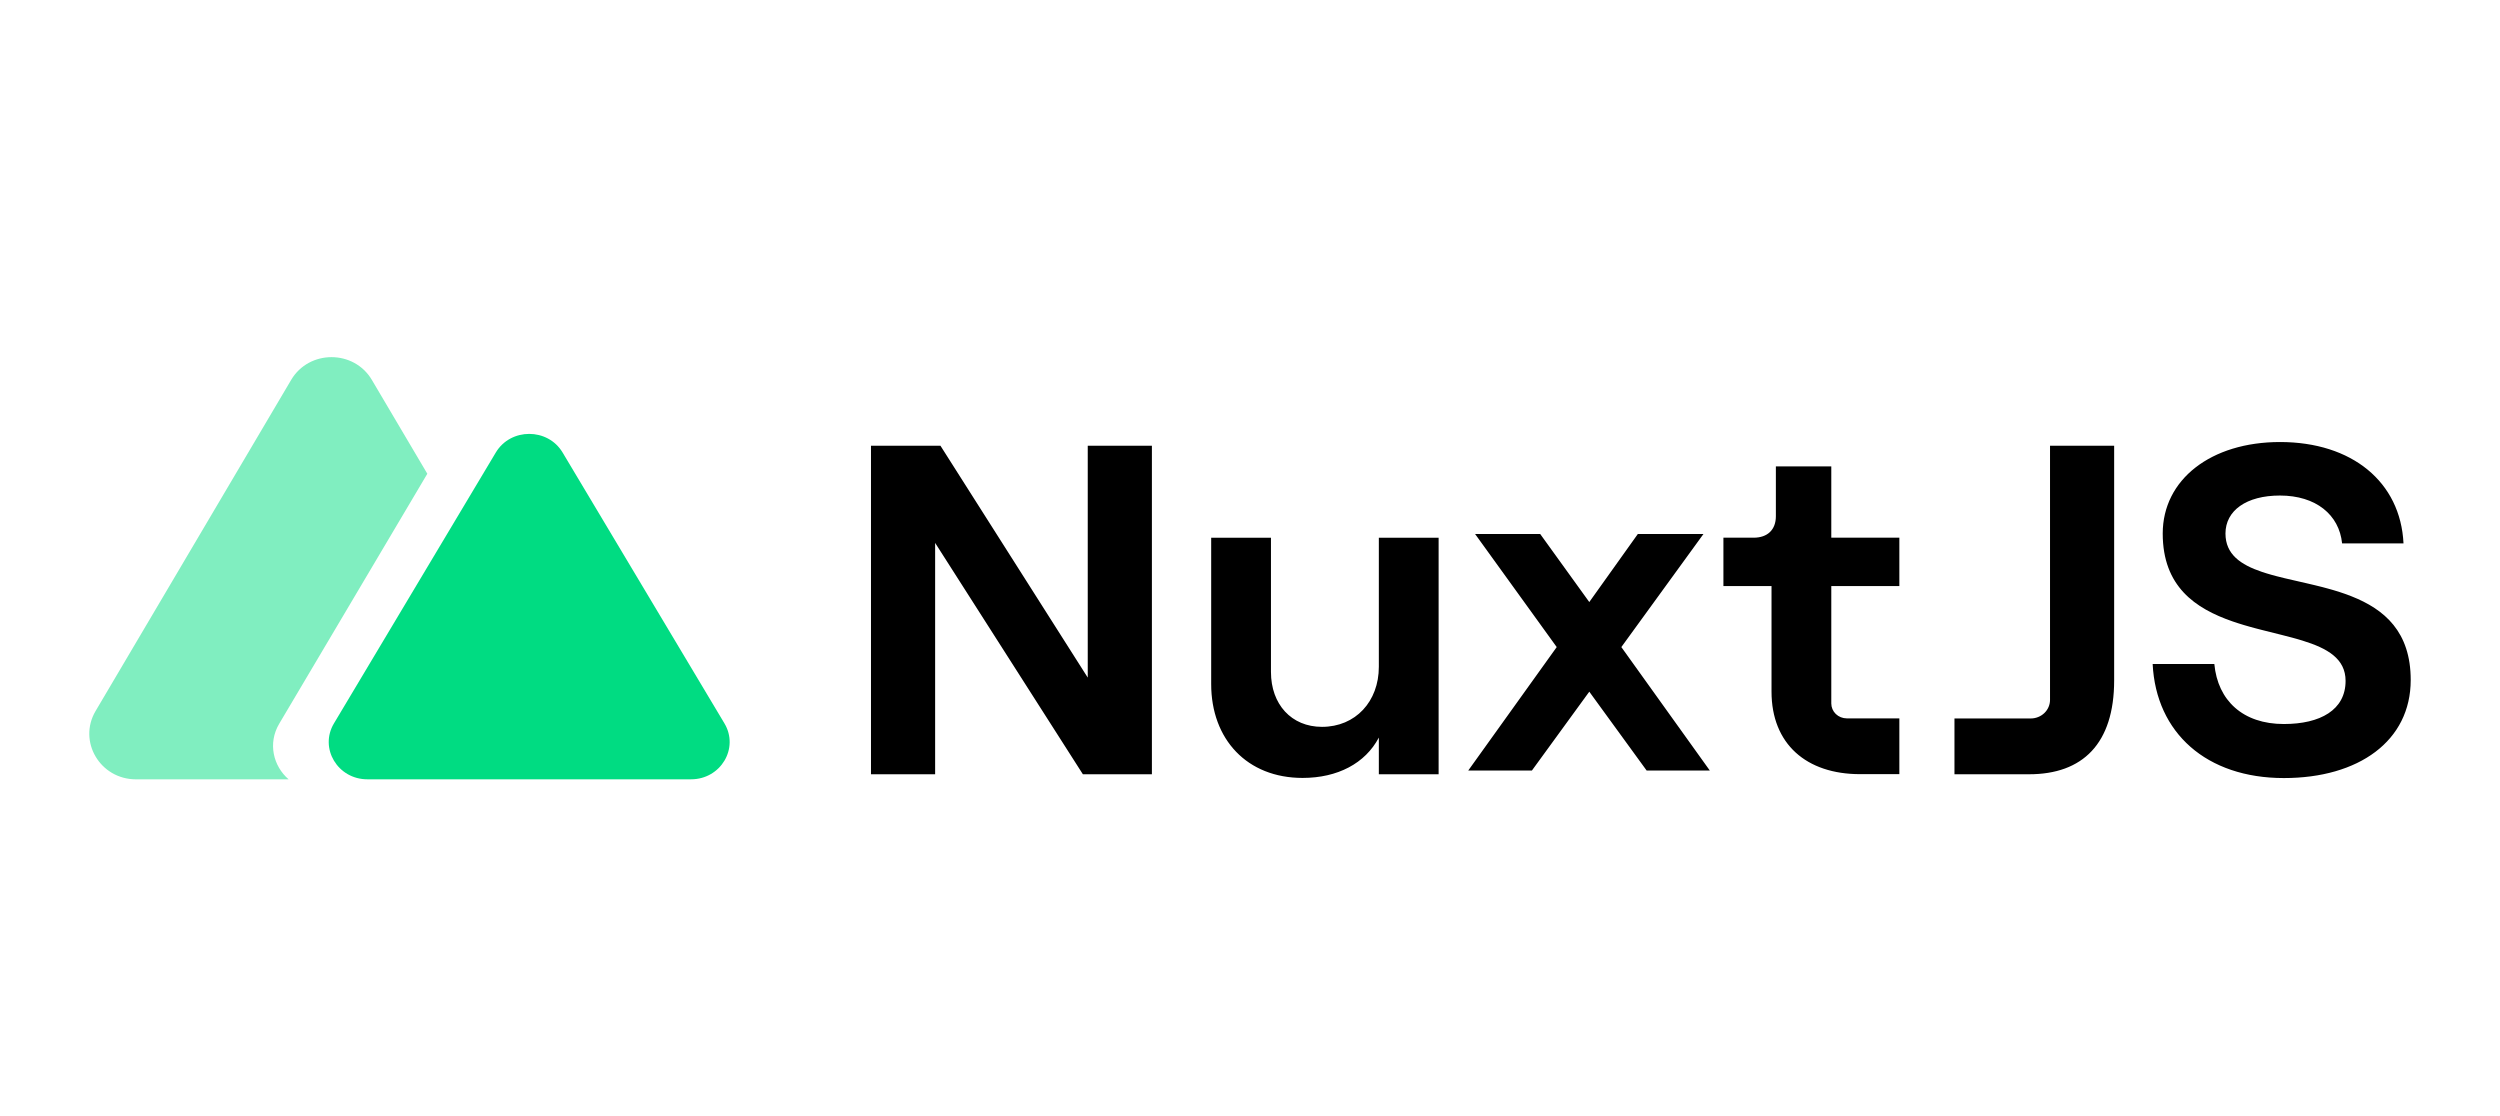
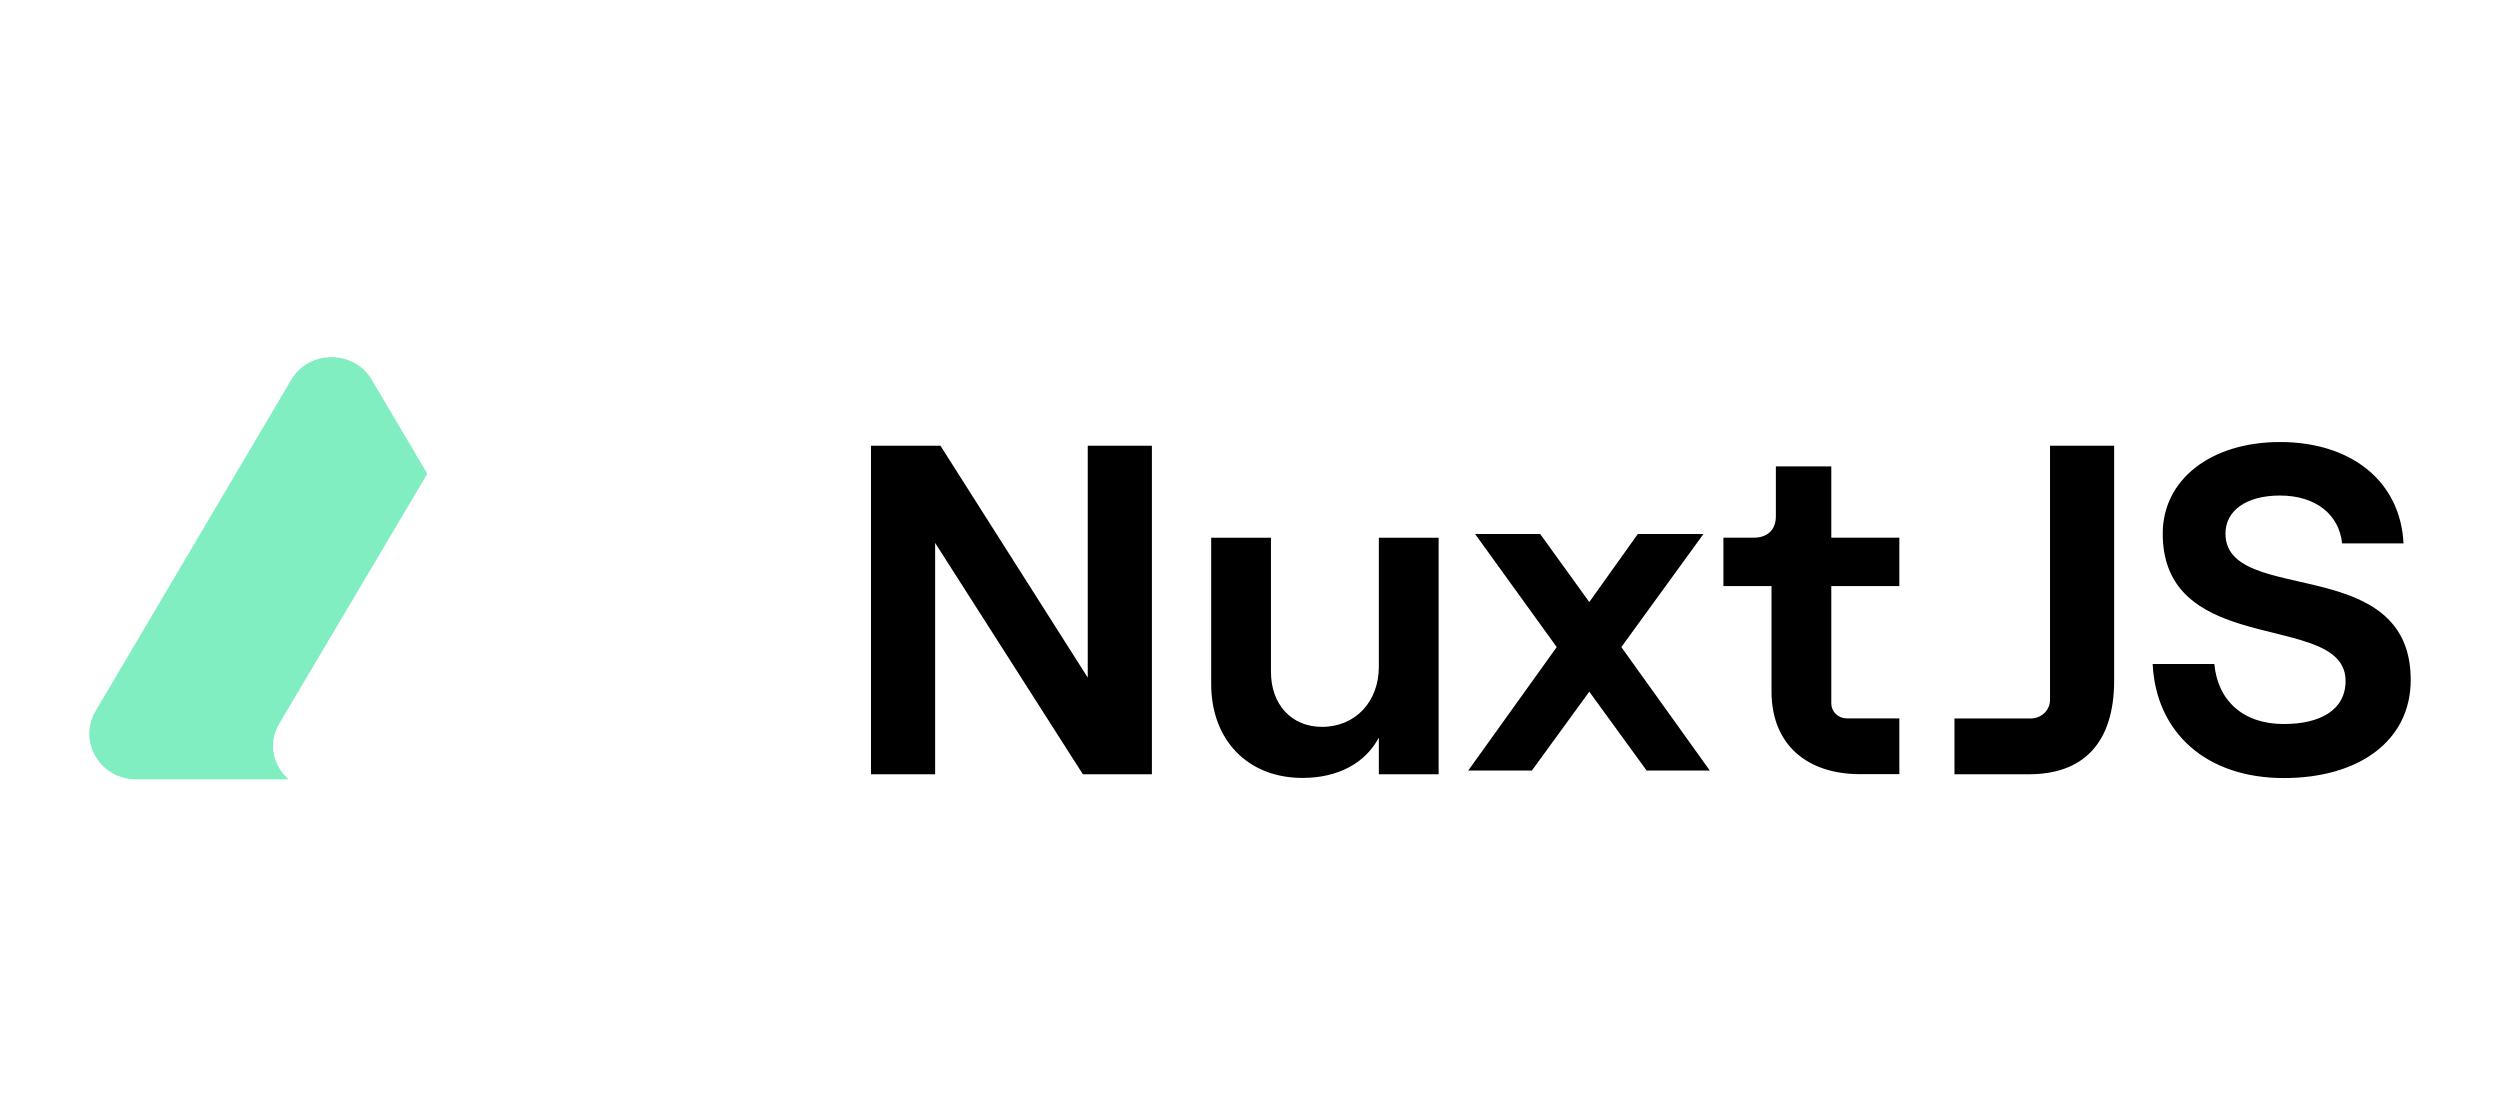
<svg xmlns="http://www.w3.org/2000/svg" width="112" height="50" viewBox="0 0 112 50" fill="none">
  <path d="M102.145 19.803C105.368 19.803 107.544 21.59 107.677 24.344H104.926C104.796 23.062 103.756 22.2 102.14 22.2C100.637 22.2 99.701 22.873 99.701 23.902C99.701 24.832 100.376 25.298 101.341 25.623L101.552 25.69L101.771 25.754L101.997 25.815L102.349 25.903L102.711 25.987L103.333 26.13L103.703 26.217L104.038 26.3L104.261 26.36L104.483 26.422C104.52 26.433 104.557 26.444 104.594 26.455L104.813 26.523L105.03 26.596C105.066 26.608 105.101 26.621 105.137 26.634L105.349 26.715C106.82 27.297 108 28.299 108 30.463C108 33.196 105.67 34.857 102.317 34.857C98.855 34.857 96.591 32.838 96.439 29.748L96.436 29.746H99.202C99.355 31.389 100.487 32.436 102.316 32.436C103.949 32.436 105.082 31.807 105.082 30.503C105.082 29.507 104.266 29.043 103.148 28.698L102.92 28.63L102.686 28.565L102.199 28.439L101.309 28.216L101.051 28.149L100.792 28.078L100.534 28.004C100.449 27.978 100.363 27.952 100.278 27.925L100.024 27.841C98.343 27.259 96.89 26.273 96.89 23.9C96.892 21.483 99.048 19.803 102.145 19.803ZM56.939 24.09V30.103C56.939 31.554 57.854 32.563 59.225 32.563C60.727 32.563 61.772 31.428 61.772 29.872V24.09H64.45V34.687H61.772V33.043C61.163 34.2 59.922 34.851 58.355 34.851C55.873 34.851 54.261 33.127 54.261 30.646V24.09H56.939ZM42.133 19.97L48.731 30.356V19.97H51.605V34.687H48.513L41.894 24.322V34.687H39.02V19.97H42.133ZM94.714 19.97V30.481C94.714 33.32 93.299 34.687 90.904 34.687H87.56V32.187H90.979C91.207 32.187 91.427 32.099 91.589 31.943C91.751 31.787 91.841 31.575 91.841 31.354V19.97H94.714ZM82.042 20.894V24.089H85.091V26.255H82.042V31.516C82.042 31.692 82.115 31.862 82.244 31.987C82.374 32.112 82.549 32.182 82.732 32.183H85.091V34.682H83.327C80.932 34.682 79.364 33.336 79.364 30.984V26.257H77.209V24.089H78.561C79.192 24.089 79.559 23.727 79.559 23.127V20.894H82.042ZM69 23.922L71.2 26.972L73.376 23.922H76.316L72.636 28.989L76.599 34.519H73.769L71.2 30.987L68.63 34.519H65.778L69.741 28.989L66.083 23.922H69Z" fill="black" />
  <path d="M16.66 17.021C15.857 15.66 13.847 15.66 13.043 17.021L4.283 31.852C3.479 33.213 4.484 34.914 6.091 34.914H12.93C12.243 34.322 11.989 33.3 12.509 32.422L19.144 21.224L16.66 17.021Z" fill="#80EEC0" />
-   <path d="M22.211 20.274C22.877 19.16 24.54 19.16 25.205 20.274L32.455 32.408C33.12 33.522 32.288 34.913 30.958 34.913H16.458C15.128 34.913 14.296 33.522 14.961 32.408L22.211 20.274Z" fill="#00DC82" />
</svg>